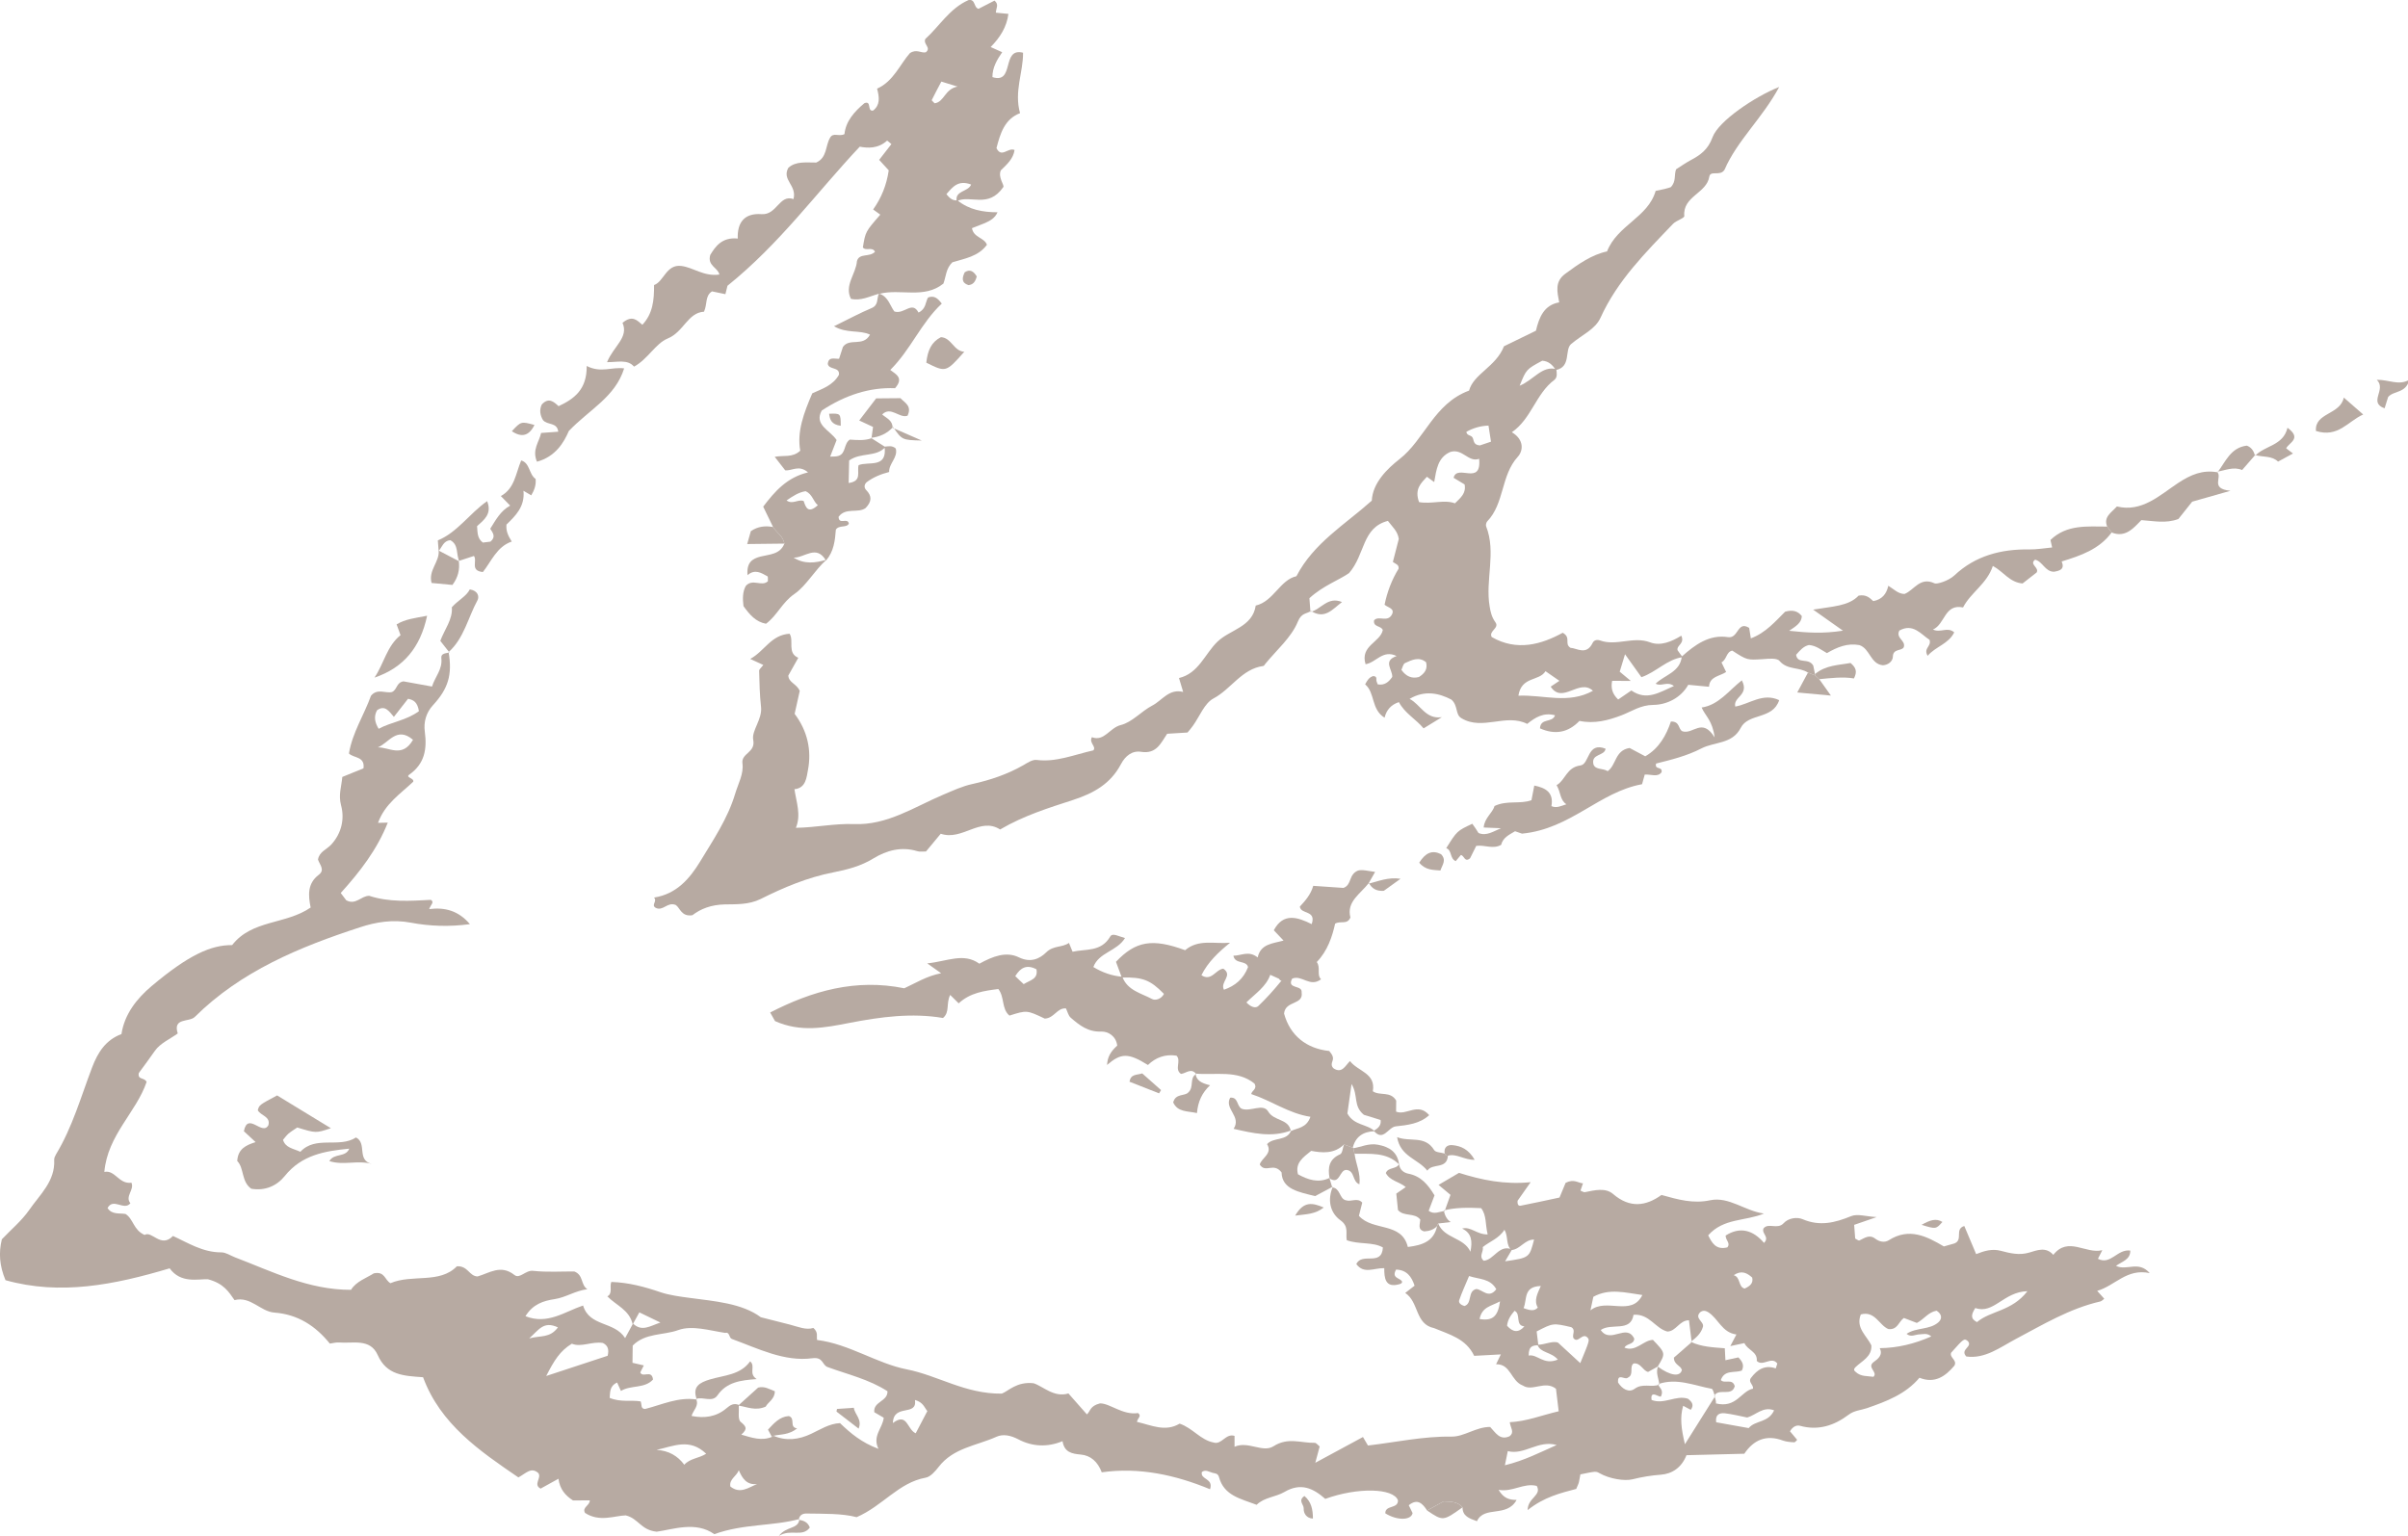
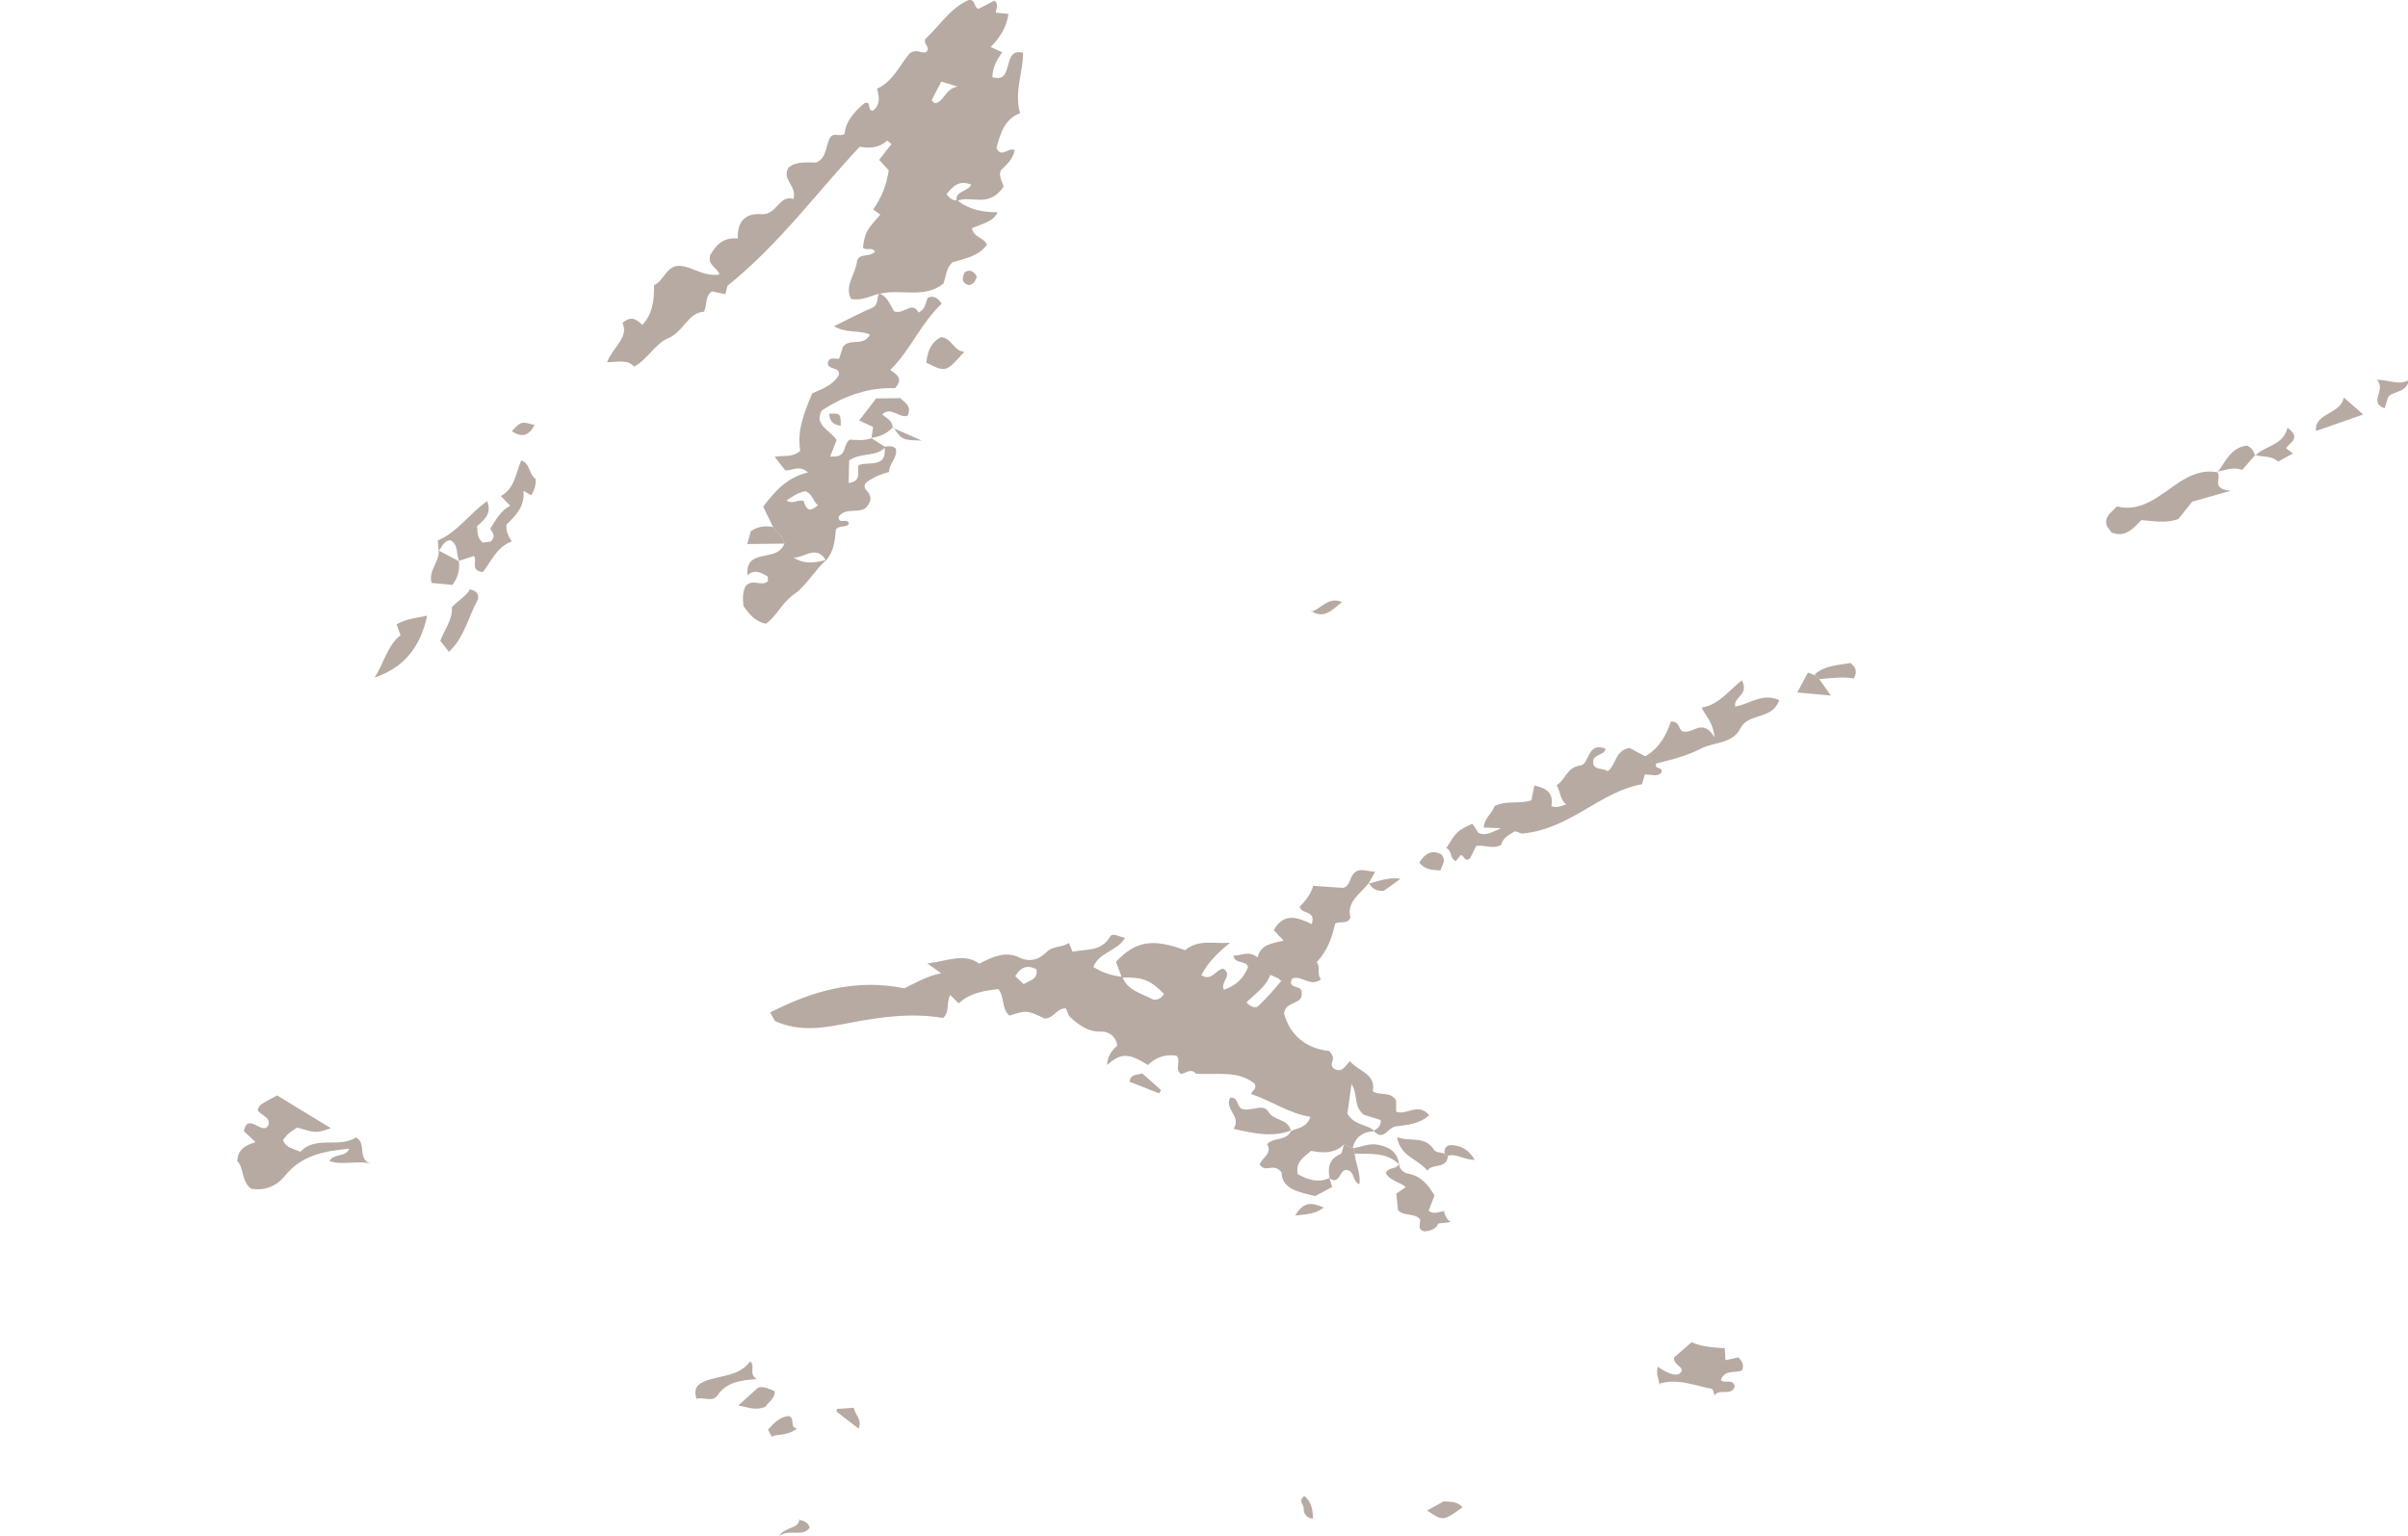
<svg xmlns="http://www.w3.org/2000/svg" fill="#000000" height="57.8" preserveAspectRatio="xMidYMid meet" version="1" viewBox="0.0 -0.0 90.6 57.8" width="90.6" zoomAndPan="magnify">
  <defs>
    <clipPath id="a">
      <path d="M 0 24 L 81 24 L 81 57.801 L 0 57.801 Z M 0 24" />
    </clipPath>
    <clipPath id="b">
      <path d="M 89 14 L 90.648 14 L 90.648 16 L 89 16 Z M 89 14" />
    </clipPath>
    <clipPath id="c">
      <path d="M 53 56 L 56 56 L 56 57.801 L 53 57.801 Z M 53 56" />
    </clipPath>
    <clipPath id="d">
      <path d="M 29 57 L 31 57 L 31 57.801 L 29 57.801 Z M 29 57" />
    </clipPath>
    <clipPath id="e">
      <path d="M 48 56 L 50 56 L 50 57.801 L 48 57.801 Z M 48 56" />
    </clipPath>
  </defs>
  <g>
    <g clip-path="url(#a)" id="change1_2">
-       <path d="M 65.23 47.988 C 65.496 48.062 65.391 48.426 65.641 48.492 C 65.844 48.398 65.973 48.293 65.926 48.078 C 65.727 47.898 65.52 47.793 65.23 47.988 Z M 20.992 49.953 C 20.449 49.695 20.27 50.051 19.91 50.367 C 20.344 50.25 20.688 50.363 20.992 49.953 Z M 56.703 49.891 C 56.914 50.129 57.129 50.172 57.355 49.914 C 56.992 49.883 57.238 49.441 56.984 49.328 C 56.832 49.504 56.723 49.676 56.703 49.891 Z M 56.438 48.973 C 56.094 49.16 55.762 49.176 55.668 49.637 C 56.172 49.723 56.363 49.523 56.438 48.973 Z M 57.324 49.227 C 57.605 49.332 57.738 49.336 57.859 49.207 C 57.707 48.941 57.84 48.688 57.973 48.395 C 57.305 48.414 57.465 48.895 57.324 49.227 Z M 28.484 55.848 C 28.094 55.891 27.93 55.637 27.797 55.328 C 27.715 55.555 27.426 55.664 27.48 55.941 C 27.848 56.234 28.16 55.98 28.484 55.848 Z M 15.539 27.84 C 14.922 27.316 14.629 27.965 14.215 28.125 C 14.645 28.117 15.137 28.535 15.539 27.84 Z M 56.621 55.141 C 57.371 54.957 57.938 54.656 58.57 54.379 C 57.871 54.18 57.359 54.77 56.73 54.609 C 56.711 54.715 56.688 54.82 56.621 55.141 Z M 55.273 48.02 C 55.137 48.352 55 48.637 54.902 48.93 C 54.867 49.031 54.973 49.113 55.098 49.148 C 55.406 49.055 55.203 48.586 55.547 48.508 C 55.781 48.527 56.012 48.891 56.297 48.516 C 56.07 48.105 55.656 48.148 55.273 48.02 Z M 76.281 48.59 C 75.379 48.613 75.012 49.469 74.32 49.223 C 74.168 49.465 74.125 49.621 74.383 49.754 C 74.891 49.32 75.691 49.355 76.281 48.59 Z M 34.891 53.102 C 34.777 52.969 34.742 52.773 34.426 52.684 C 34.516 53.324 33.617 52.805 33.594 53.551 C 34.141 53.137 34.125 53.793 34.453 53.938 C 34.602 53.652 34.742 53.383 34.891 53.102 Z M 26.57 54.707 C 25.941 54.105 25.336 54.426 24.703 54.562 C 25.156 54.59 25.492 54.781 25.746 55.121 C 25.969 54.875 26.285 54.887 26.57 54.707 Z M 66.75 53.074 C 66.336 52.914 66.07 53.25 65.738 53.344 C 65.453 53.289 65.172 53.215 64.891 53.184 C 64.711 53.168 64.527 53.219 64.57 53.523 C 64.973 53.594 65.387 53.672 65.793 53.742 C 66.047 53.438 66.527 53.555 66.75 53.074 Z M 15.762 26.762 C 15.707 26.434 15.574 26.34 15.352 26.297 C 15.188 26.508 15.016 26.727 14.82 26.977 C 14.637 26.766 14.484 26.516 14.188 26.727 C 14.051 26.969 14.109 27.199 14.246 27.426 C 14.723 27.168 15.289 27.113 15.762 26.762 Z M 59.84 49.312 C 60.438 48.824 61.383 49.566 61.793 48.734 C 61.16 48.648 60.551 48.469 59.949 48.801 C 59.914 48.969 59.875 49.141 59.84 49.312 Z M 20.551 51.781 C 21.449 51.484 22.164 51.25 22.863 51.02 C 22.914 50.801 22.887 50.641 22.684 50.539 C 22.273 50.469 21.867 50.715 21.516 50.566 C 21.066 50.84 20.852 51.195 20.551 51.781 Z M 27.801 52.871 L 27.797 52.898 C 27.812 53.105 27.754 53.406 27.863 53.504 C 28.07 53.676 28.145 53.766 27.891 53.988 C 28.289 54.105 28.652 54.234 29.043 54.074 L 29.102 54.031 C 29.586 54.238 30.059 54.176 30.52 53.957 C 30.871 53.793 31.199 53.574 31.605 53.555 C 32.008 53.941 32.414 54.285 33.051 54.523 C 32.812 54.035 33.211 53.742 33.25 53.352 C 33.098 53.266 32.98 53.195 32.895 53.145 C 32.848 52.738 33.406 52.746 33.391 52.355 C 32.699 51.906 31.895 51.723 31.137 51.445 C 30.926 51.367 30.98 51.059 30.566 51.113 C 29.508 51.254 28.52 50.746 27.535 50.387 C 27.422 50.344 27.461 50.113 27.285 50.16 C 26.695 50.07 26.047 49.867 25.527 50.051 C 24.965 50.258 24.281 50.152 23.805 50.637 C 23.801 50.848 23.797 51.059 23.797 51.285 C 23.949 51.32 24.086 51.352 24.223 51.383 C 24.18 51.469 24.133 51.559 24.09 51.648 C 24.184 51.867 24.52 51.523 24.57 51.914 C 24.25 52.266 23.734 52.113 23.363 52.344 C 23.297 52.203 23.262 52.117 23.219 52.027 C 22.926 52.164 22.961 52.395 22.938 52.605 C 23.359 52.781 23.758 52.676 24.105 52.738 C 24.156 52.875 24.098 53.012 24.27 53.023 C 24.906 52.863 25.523 52.559 26.219 52.668 L 26.188 52.645 C 26.316 52.902 26.078 53.07 26.02 53.285 C 26.504 53.383 26.949 53.32 27.328 53 C 27.473 52.875 27.609 52.789 27.801 52.871 Z M 70.41 50.633 C 70.43 51.062 70.055 51.211 69.812 51.449 C 69.742 51.516 69.742 51.574 69.82 51.629 C 70.012 51.812 70.262 51.777 70.488 51.812 C 70.672 51.633 70.215 51.457 70.504 51.25 C 70.648 51.145 70.859 50.992 70.723 50.734 C 71.398 50.727 72.035 50.57 72.664 50.293 C 72.504 50.152 72.359 50.211 72.219 50.215 C 72.062 50.219 71.898 50.336 71.734 50.195 C 72.105 49.945 72.602 50.055 72.934 49.758 C 73.094 49.613 73.047 49.438 72.863 49.324 C 72.555 49.375 72.391 49.645 72.121 49.785 C 71.965 49.727 71.801 49.664 71.633 49.598 C 71.441 49.727 71.398 50.055 71.051 50.016 C 70.707 49.879 70.547 49.316 70.012 49.465 C 69.809 49.977 70.238 50.262 70.41 50.633 Z M 62.43 52.105 L 62.395 52.086 C 62.402 52.223 62.609 52.281 62.5 52.535 C 62.488 52.652 62.07 52.25 62.141 52.684 C 62.617 52.867 63.059 52.488 63.508 52.637 C 63.664 52.754 63.746 52.879 63.613 53.055 C 63.52 53.008 63.434 52.961 63.328 52.902 C 63.199 53.352 63.258 53.773 63.395 54.348 C 63.824 53.664 64.176 53.105 64.527 52.547 L 64.496 52.531 C 64.562 52.652 64.574 52.82 64.555 52.812 C 65.332 53.008 65.504 52.348 65.957 52.258 C 65.977 52.098 65.762 52.012 65.879 51.855 C 66.117 51.539 66.402 51.352 66.812 51.496 C 66.832 51.438 66.852 51.375 66.871 51.312 C 66.648 51.02 66.332 51.445 66.098 51.215 C 66.133 50.863 65.742 50.805 65.633 50.543 C 65.457 50.582 65.281 50.617 65.102 50.656 C 65.168 50.531 65.234 50.41 65.332 50.219 C 64.781 50.148 64.652 49.613 64.262 49.375 C 64.168 49.32 64.07 49.305 63.973 49.379 C 63.734 49.609 64.121 49.734 64.074 49.926 C 64 50.188 63.812 50.344 63.613 50.496 L 63.648 50.508 C 63.617 50.234 63.582 49.961 63.547 49.684 C 63.188 49.684 63.062 50.102 62.734 50.109 C 62.273 49.988 62.059 49.434 61.461 49.477 C 61.355 50.148 60.629 49.77 60.227 50.051 C 60.598 50.594 61.195 49.777 61.488 50.375 C 61.48 50.609 61.195 50.551 61.121 50.715 C 61.551 50.887 61.828 50.434 62.191 50.422 C 62.672 50.926 62.672 50.926 62.371 51.426 L 62.387 51.418 C 62.262 51.488 62.133 51.559 62.008 51.629 C 61.801 51.574 61.738 51.281 61.465 51.309 C 61.289 51.434 61.492 51.734 61.246 51.844 C 61.148 51.949 60.848 51.645 60.879 52.027 C 61.027 52.262 61.281 52.426 61.504 52.262 C 61.809 52.039 62.137 52.227 62.43 52.105 Z M 57.848 50.605 C 58.129 50.609 58.406 50.445 58.621 50.527 C 58.938 50.816 59.199 51.055 59.457 51.297 C 59.797 50.477 59.805 50.438 59.746 50.355 C 59.543 50.102 59.371 50.598 59.195 50.348 C 59.152 50.207 59.293 50.047 59.121 49.945 C 58.434 49.785 58.434 49.785 57.816 50.105 C 57.836 50.27 57.855 50.445 57.879 50.621 C 57.703 50.637 57.512 50.625 57.516 51.012 C 57.848 50.949 58.074 51.387 58.613 51.164 C 58.363 50.867 57.949 50.918 57.848 50.605 Z M 56.891 47.02 C 56.805 47.164 56.719 47.312 56.629 47.465 C 57.543 47.332 57.543 47.332 57.719 46.648 C 57.371 46.641 57.199 47.012 56.871 47.043 C 56.648 46.855 56.758 46.547 56.605 46.277 C 56.398 46.609 56.047 46.719 55.789 46.93 C 55.828 47.109 55.625 47.273 55.824 47.445 C 56.215 47.414 56.402 46.812 56.891 47.02 Z M 30.078 57.164 C 29.066 57.438 27.98 57.336 26.875 57.734 C 26.176 57.234 25.316 57.559 24.707 57.641 C 24.105 57.578 24.027 57.145 23.543 57.027 C 23.137 57.035 22.555 57.293 22.012 56.934 C 21.891 56.719 22.195 56.66 22.191 56.461 C 21.98 56.465 21.766 56.465 21.559 56.465 C 21.273 56.281 21.062 56.043 21.012 55.648 C 20.75 55.793 20.543 55.906 20.34 56.02 C 20.047 55.863 20.391 55.617 20.254 55.434 C 19.984 55.195 19.797 55.441 19.504 55.598 C 18.051 54.605 16.57 53.598 15.918 51.828 C 15.191 51.777 14.547 51.754 14.211 50.992 C 13.926 50.352 13.273 50.566 12.75 50.52 C 12.648 50.512 12.547 50.543 12.41 50.562 C 11.871 49.895 11.207 49.461 10.32 49.395 C 9.797 49.355 9.43 48.77 8.824 48.926 C 8.609 48.621 8.426 48.301 7.824 48.141 C 7.457 48.125 6.805 48.312 6.383 47.73 C 4.289 48.355 2.262 48.754 0.207 48.176 C -0.02 47.633 -0.055 47.148 0.07 46.637 C 0.41 46.277 0.812 45.945 1.098 45.535 C 1.496 44.957 2.082 44.453 2.039 43.645 C 2.035 43.578 2.074 43.5 2.109 43.438 C 2.727 42.414 3.047 41.266 3.469 40.16 C 3.68 39.609 3.973 39.137 4.57 38.914 C 4.684 38.16 5.152 37.574 5.703 37.109 C 7.094 35.938 7.938 35.559 8.734 35.566 C 9.477 34.605 10.758 34.797 11.688 34.152 C 11.598 33.703 11.555 33.25 11.996 32.918 C 12.238 32.734 12.023 32.535 11.965 32.348 C 12.008 32.055 12.289 31.969 12.457 31.789 C 12.859 31.355 12.969 30.805 12.832 30.305 C 12.727 29.906 12.848 29.609 12.879 29.238 C 13.156 29.125 13.422 29.016 13.676 28.914 C 13.738 28.457 13.305 28.535 13.129 28.355 C 13.258 27.57 13.699 26.906 13.957 26.184 C 14.195 25.891 14.512 26.102 14.746 26.043 C 14.949 25.957 14.906 25.684 15.18 25.641 C 15.48 25.695 15.832 25.758 16.254 25.836 C 16.371 25.461 16.656 25.191 16.605 24.766 C 16.582 24.582 16.781 24.586 16.91 24.555 L 16.879 24.539 C 17.023 25.387 16.867 25.914 16.293 26.535 C 16.031 26.82 15.934 27.172 15.984 27.539 C 16.07 28.188 15.98 28.742 15.398 29.152 C 15.242 29.262 15.59 29.277 15.547 29.418 C 15.066 29.875 14.484 30.246 14.223 30.965 C 14.395 30.961 14.488 30.961 14.59 30.957 C 14.191 31.969 13.539 32.812 12.82 33.605 C 12.922 33.738 12.984 33.82 13.027 33.879 C 13.387 34.074 13.586 33.711 13.891 33.711 C 14.637 33.957 15.422 33.906 16.211 33.863 C 16.352 33.957 16.215 34.023 16.148 34.211 C 16.734 34.137 17.246 34.266 17.68 34.777 C 16.91 34.883 16.164 34.855 15.465 34.723 C 14.781 34.594 14.156 34.695 13.547 34.895 C 11.27 35.637 9.066 36.547 7.328 38.27 C 7.117 38.477 6.492 38.285 6.688 38.891 C 6.395 39.102 6.027 39.262 5.832 39.539 C 5.629 39.828 5.418 40.117 5.223 40.379 C 5.168 40.648 5.434 40.535 5.516 40.715 C 5.133 41.852 4.047 42.711 3.926 44.102 C 4.332 44.016 4.473 44.574 4.945 44.508 C 5.066 44.773 4.691 45.02 4.906 45.281 C 4.664 45.578 4.262 45.059 4.047 45.461 C 4.211 45.719 4.492 45.645 4.723 45.684 C 5.023 45.871 5.016 46.289 5.441 46.473 C 5.715 46.301 6.051 46.988 6.508 46.512 C 7.066 46.766 7.629 47.133 8.328 47.129 C 8.496 47.129 8.664 47.246 8.832 47.312 C 10.238 47.848 11.602 48.543 13.207 48.539 C 13.395 48.223 13.805 48.086 14.066 47.918 C 14.484 47.832 14.473 48.172 14.691 48.289 C 15.512 47.938 16.539 48.324 17.191 47.652 C 17.613 47.633 17.652 48.027 17.969 48.035 C 18.402 47.914 18.84 47.57 19.355 47.98 C 19.555 48.141 19.773 47.793 20.055 47.824 C 20.59 47.883 21.137 47.844 21.609 47.848 C 21.961 47.984 21.84 48.344 22.098 48.516 C 21.648 48.57 21.289 48.824 20.875 48.887 C 20.438 48.953 20.051 49.078 19.77 49.531 C 20.602 49.863 21.25 49.359 21.938 49.129 C 22.184 49.938 23.109 49.711 23.52 50.355 C 23.652 50.113 23.734 49.961 23.816 49.809 C 24.156 50.129 24.457 49.898 24.848 49.77 C 24.547 49.621 24.324 49.516 24.055 49.387 C 23.969 49.539 23.887 49.691 23.805 49.84 C 23.688 49.297 23.18 49.121 22.852 48.785 C 23.062 48.672 22.926 48.426 23 48.242 C 23.645 48.262 24.25 48.422 24.863 48.633 C 25.18 48.738 25.574 48.793 25.934 48.84 C 26.891 48.969 27.914 49.043 28.625 49.57 C 29.074 49.684 29.398 49.766 29.719 49.848 C 30.031 49.93 30.332 50.062 30.602 49.973 C 30.797 50.141 30.715 50.293 30.742 50.426 C 31.945 50.574 32.984 51.309 34.113 51.531 C 35.293 51.762 36.316 52.461 37.691 52.445 C 37.938 52.355 38.25 51.98 38.891 52.055 C 39.242 52.168 39.66 52.605 40.199 52.438 C 40.477 52.754 40.684 52.992 40.895 53.227 C 41.031 53.102 41.004 52.91 41.387 52.812 C 41.758 52.805 42.242 53.266 42.82 53.176 C 42.965 53.297 42.809 53.348 42.777 53.508 C 43.32 53.633 43.844 53.898 44.383 53.574 C 44.883 53.746 45.168 54.191 45.664 54.285 C 45.969 54.379 46.113 53.93 46.449 54.035 C 46.449 54.141 46.449 54.238 46.449 54.445 C 46.957 54.215 47.508 54.684 47.914 54.426 C 48.461 54.074 48.953 54.309 49.469 54.297 C 49.523 54.297 49.582 54.379 49.652 54.434 C 49.609 54.594 49.566 54.758 49.488 55.047 C 50.117 54.707 50.668 54.41 51.281 54.078 C 51.332 54.164 51.391 54.262 51.469 54.398 C 52.504 54.277 53.543 54.047 54.617 54.062 C 55.086 54.07 55.539 53.695 56.066 53.699 C 56.266 53.906 56.426 54.215 56.793 54.051 C 57 53.895 56.824 53.727 56.805 53.52 C 57.43 53.492 57.992 53.262 58.645 53.109 C 58.609 52.82 58.574 52.531 58.543 52.262 C 58.125 51.934 57.66 52.379 57.297 52.141 C 56.84 51.969 56.848 51.324 56.289 51.34 C 56.359 51.195 56.406 51.102 56.469 50.969 C 56.137 50.988 55.824 51.004 55.465 51.023 C 55.156 50.371 54.527 50.219 53.957 49.98 C 53.234 49.832 53.395 49 52.871 48.656 C 52.984 48.566 53.098 48.48 53.223 48.383 C 53.109 48.035 52.922 47.789 52.527 47.777 C 52.352 48.09 52.641 48.086 52.738 48.203 C 52.773 48.258 52.742 48.305 52.648 48.328 C 52.109 48.48 52.082 48.082 52.082 47.723 C 51.684 47.715 51.32 47.957 51.031 47.57 C 51.246 47.109 51.988 47.676 52.031 46.945 C 51.656 46.727 51.129 46.84 50.672 46.672 C 50.621 46.418 50.766 46.16 50.434 45.922 C 50.039 45.637 49.938 45.148 50.148 44.656 L 50.125 44.684 C 50.43 44.711 50.391 45.109 50.633 45.168 C 50.848 45.238 51.074 45.055 51.254 45.258 C 51.211 45.422 51.168 45.586 51.129 45.754 C 51.652 46.344 52.738 45.973 52.969 46.926 C 53.535 46.859 53.953 46.703 54.07 46.141 C 54.078 46.105 54.094 46.074 54.113 46.043 C 54.336 46.613 55.078 46.559 55.324 47.105 C 55.402 46.719 55.379 46.406 55.012 46.234 C 55.332 46.141 55.57 46.465 55.973 46.453 C 55.879 46.082 55.938 45.738 55.727 45.465 C 55.227 45.441 54.77 45.438 54.32 45.551 L 54.355 45.574 C 54.43 45.371 54.5 45.164 54.574 44.965 C 54.434 44.848 54.297 44.734 54.125 44.59 C 54.414 44.418 54.656 44.277 54.895 44.137 C 55.746 44.406 56.602 44.586 57.59 44.488 C 57.391 44.77 57.227 45.004 57.098 45.188 C 57.086 45.336 57.133 45.391 57.223 45.371 C 57.684 45.281 58.141 45.18 58.676 45.066 C 58.758 44.863 58.855 44.629 58.906 44.512 C 59.227 44.352 59.371 44.52 59.559 44.531 C 59.527 44.625 59.496 44.715 59.465 44.805 C 59.523 44.828 59.586 44.875 59.637 44.863 C 59.996 44.789 60.406 44.688 60.688 44.93 C 61.324 45.477 61.926 45.391 62.512 44.969 C 63.145 45.145 63.707 45.305 64.344 45.168 C 65.055 45.02 65.652 45.574 66.367 45.668 C 65.676 45.961 64.848 45.832 64.27 46.488 C 64.406 46.758 64.551 47.051 64.992 46.941 C 65.121 46.781 64.926 46.684 64.926 46.496 C 65.473 46.148 65.961 46.293 66.371 46.773 C 66.594 46.543 66.266 46.426 66.352 46.227 C 66.535 46 66.879 46.285 67.109 46.031 C 67.277 45.844 67.605 45.785 67.828 45.883 C 68.469 46.156 69.039 46.016 69.648 45.766 C 69.887 45.668 70.211 45.781 70.609 45.801 C 70.266 45.918 70.02 46.004 69.762 46.094 C 69.773 46.273 69.785 46.438 69.801 46.609 C 69.852 46.633 69.922 46.695 69.961 46.68 C 70.152 46.594 70.328 46.441 70.555 46.613 C 70.707 46.73 70.906 46.773 71.066 46.672 C 71.832 46.184 72.496 46.527 73.137 46.906 C 73.309 46.855 73.449 46.816 73.535 46.793 C 73.875 46.656 73.527 46.254 73.906 46.137 C 74.051 46.477 74.195 46.82 74.352 47.195 C 74.656 47.074 74.949 46.984 75.277 47.07 C 75.621 47.16 75.969 47.25 76.348 47.137 C 76.641 47.051 76.98 46.906 77.254 47.223 C 77.816 46.512 78.473 47.203 79.098 47.047 C 79.027 47.184 78.98 47.277 78.934 47.371 C 79.414 47.621 79.664 46.992 80.152 47.062 C 80.156 47.41 79.828 47.477 79.613 47.637 C 80.027 47.836 80.457 47.426 80.883 47.91 C 80.016 47.723 79.582 48.383 78.906 48.578 C 79.035 48.723 79.102 48.797 79.172 48.875 C 79.121 48.91 79.078 48.965 79.023 48.977 C 77.867 49.242 76.867 49.848 75.832 50.395 C 75.254 50.703 74.68 51.148 73.98 51.047 C 73.73 50.773 74.238 50.688 74.039 50.469 C 73.898 50.359 73.898 50.359 73.41 50.906 C 73.34 51.094 73.656 51.184 73.531 51.395 C 73.191 51.797 72.793 52.078 72.219 51.848 C 71.695 52.469 70.973 52.738 70.242 52.992 C 70.016 53.07 69.773 53.074 69.555 53.238 C 69.02 53.641 68.418 53.848 67.727 53.656 C 67.594 53.617 67.445 53.691 67.348 53.863 C 67.43 53.961 67.52 54.066 67.617 54.184 C 67.586 54.211 67.547 54.277 67.508 54.277 C 67.367 54.27 67.215 54.258 67.082 54.211 C 66.445 53.973 65.973 54.195 65.629 54.707 C 64.875 54.727 64.156 54.746 63.453 54.762 C 63.27 55.23 62.91 55.465 62.488 55.496 C 62.121 55.523 61.773 55.582 61.426 55.668 C 61.117 55.746 60.547 55.648 60.184 55.441 C 60.047 55.363 60.047 55.363 59.461 55.484 C 59.441 55.578 59.43 55.68 59.406 55.777 C 59.391 55.844 59.355 55.906 59.305 56.031 C 58.73 56.184 58.105 56.328 57.477 56.828 C 57.477 56.363 58.02 56.277 57.82 55.918 C 57.324 55.793 56.918 56.16 56.383 56.066 C 56.574 56.383 56.781 56.445 57.062 56.445 C 56.691 57.125 55.844 56.648 55.57 57.246 C 55.262 57.137 55.027 57.047 55.027 56.723 C 54.84 56.504 54.578 56.512 54.316 56.5 C 54.113 56.609 53.902 56.727 53.695 56.844 C 53.523 56.578 53.332 56.379 53.004 56.645 C 53.055 56.75 53.102 56.844 53.148 56.941 C 53.094 57.219 52.562 57.227 52.121 56.949 C 52.117 56.625 52.605 56.793 52.598 56.461 C 52.43 55.996 51.078 55.965 49.863 56.406 C 49.406 56.004 48.941 55.785 48.328 56.145 C 47.996 56.34 47.566 56.344 47.281 56.629 C 46.676 56.398 46.051 56.285 45.863 55.582 C 45.824 55.445 45.723 55.449 45.625 55.426 C 45.492 55.391 45.363 55.289 45.219 55.395 C 45.152 55.688 45.668 55.625 45.527 56.043 C 44.223 55.504 42.863 55.207 41.453 55.406 C 41.301 55.004 41.031 54.77 40.664 54.738 C 40.32 54.707 40.047 54.652 39.977 54.234 C 39.402 54.473 38.828 54.438 38.312 54.164 C 38.023 54.012 37.734 53.957 37.488 54.07 C 36.742 54.406 35.867 54.484 35.316 55.203 C 35.188 55.367 35.008 55.578 34.824 55.609 C 33.809 55.793 33.211 56.672 32.23 57.094 C 31.676 56.949 31.012 56.969 30.352 56.957 C 30.184 56.953 30.082 57.023 30.051 57.191 L 30.078 57.164" fill="#b7aaa2" />
-     </g>
+       </g>
    <g id="change1_3">
-       <path d="M 56.098 16.621 C 56.059 16.387 56.035 16.219 56.004 16.016 C 55.688 16.027 55.418 16.113 55.172 16.25 C 55.184 16.395 55.34 16.371 55.395 16.453 C 55.469 16.555 55.41 16.742 55.68 16.762 C 55.754 16.738 55.887 16.691 56.098 16.621 Z M 53.656 24.922 C 53.391 24.699 53.117 24.836 52.863 24.953 C 52.793 24.984 52.77 25.125 52.727 25.207 C 52.906 25.461 53.125 25.547 53.387 25.477 C 53.598 25.344 53.723 25.184 53.656 24.922 Z M 57.129 26.18 C 58.094 26.141 59 26.508 59.934 25.996 C 59.422 25.516 58.785 26.516 58.344 25.84 C 58.461 25.762 58.574 25.688 58.672 25.621 C 58.488 25.496 58.32 25.375 58.148 25.258 C 57.918 25.645 57.246 25.438 57.129 26.18 Z M 53.391 18.895 C 53.875 18.98 54.336 18.789 54.742 18.941 C 54.969 18.719 55.168 18.559 55.105 18.23 C 54.961 18.145 54.801 18.047 54.691 17.98 C 54.824 17.441 55.75 18.305 55.652 17.266 C 55.246 17.414 55.031 16.863 54.566 17.008 C 54.094 17.215 54.043 17.676 53.961 18.141 C 53.859 18.066 53.773 18.008 53.688 17.941 C 53.469 18.18 53.211 18.398 53.391 18.895 Z M 68.023 25.312 C 67.703 25.094 67.25 25.223 66.953 24.871 C 66.852 24.754 66.539 24.789 66.328 24.805 C 65.742 24.84 65.742 24.852 65.176 24.484 C 64.945 24.531 64.973 24.82 64.77 24.926 C 64.828 25.047 64.887 25.164 64.945 25.289 C 64.695 25.453 64.324 25.453 64.301 25.844 C 64.016 25.816 63.801 25.797 63.52 25.77 C 63.246 26.262 62.711 26.523 62.203 26.527 C 61.727 26.531 61.402 26.766 61.02 26.914 C 60.5 27.113 59.988 27.246 59.426 27.129 C 59 27.574 58.504 27.66 57.941 27.41 C 57.965 27.004 58.402 27.219 58.508 26.918 C 58.078 26.801 57.762 26.996 57.461 27.242 C 56.664 26.836 55.785 27.504 54.992 27.031 C 54.746 26.898 54.871 26.562 54.609 26.328 C 54.145 26.086 53.605 25.961 53.035 26.301 C 53.441 26.504 53.637 27.082 54.25 26.988 C 54.039 27.117 53.824 27.25 53.562 27.41 C 53.27 27.059 52.852 26.84 52.633 26.422 C 52.344 26.516 52.164 26.715 52.094 27.008 C 51.582 26.695 51.742 26.07 51.363 25.754 C 51.441 25.605 51.516 25.48 51.672 25.441 C 51.77 25.449 51.793 25.496 51.785 25.582 C 51.781 25.637 51.82 25.699 51.836 25.754 C 52.098 25.801 52.254 25.66 52.383 25.473 C 52.395 25.191 52.016 24.875 52.547 24.688 C 52.023 24.434 51.777 24.934 51.379 24.996 C 51.164 24.297 51.934 24.172 52.027 23.711 C 51.969 23.539 51.656 23.609 51.699 23.344 C 51.875 23.148 52.207 23.445 52.375 23.117 C 52.48 22.895 52.23 22.871 52.094 22.758 C 52.191 22.277 52.367 21.816 52.621 21.402 C 52.641 21.246 52.516 21.227 52.406 21.148 C 52.48 20.863 52.555 20.559 52.629 20.281 C 52.586 19.984 52.387 19.828 52.219 19.602 C 51.238 19.855 51.371 20.863 50.758 21.566 C 50.395 21.824 49.773 22.043 49.266 22.512 C 49.277 22.672 49.293 22.848 49.305 23.027 L 49.324 22.992 C 49.156 23.109 48.969 23.055 48.832 23.391 C 48.59 23.988 48.031 24.461 47.605 24.984 C 47.582 25.016 47.559 25.059 47.531 25.062 C 46.719 25.172 46.324 25.93 45.656 26.285 C 45.316 26.465 45.137 26.961 44.883 27.312 C 44.824 27.398 44.754 27.477 44.68 27.566 C 44.426 27.582 44.18 27.598 43.914 27.613 C 43.68 27.957 43.516 28.383 42.938 28.293 C 42.602 28.238 42.34 28.441 42.172 28.762 C 41.785 29.492 41.16 29.848 40.371 30.105 C 39.461 30.402 38.527 30.688 37.629 31.215 C 36.875 30.73 36.203 31.652 35.395 31.375 C 35.207 31.602 35.023 31.82 34.84 32.043 C 34.719 32.039 34.605 32.062 34.512 32.031 C 33.914 31.848 33.355 32.004 32.867 32.301 C 32.387 32.598 31.871 32.727 31.34 32.832 C 30.379 33.02 29.484 33.398 28.617 33.832 C 28.172 34.051 27.695 34.027 27.27 34.035 C 26.754 34.047 26.367 34.199 26.051 34.441 C 25.641 34.508 25.586 34.168 25.43 34.059 C 25.113 33.918 24.945 34.312 24.664 34.16 C 24.492 34.051 24.738 33.926 24.609 33.777 C 25.465 33.645 25.957 33.047 26.332 32.438 C 26.828 31.617 27.379 30.812 27.66 29.871 C 27.773 29.492 27.988 29.121 27.934 28.727 C 27.883 28.336 28.434 28.332 28.34 27.844 C 28.27 27.492 28.691 27.07 28.633 26.594 C 28.582 26.148 28.574 25.695 28.562 25.246 C 28.559 25.188 28.641 25.129 28.719 25.023 C 28.594 24.965 28.469 24.91 28.227 24.797 C 28.777 24.496 29 23.898 29.707 23.848 C 29.883 24.109 29.605 24.57 30.035 24.754 C 29.902 24.992 29.777 25.211 29.66 25.422 C 29.676 25.695 29.969 25.723 30.09 26 C 30.035 26.238 29.969 26.551 29.898 26.863 C 30.379 27.5 30.543 28.23 30.398 28.984 C 30.348 29.227 30.332 29.66 29.891 29.699 C 29.961 30.184 30.148 30.664 29.945 31.152 C 30.676 31.145 31.398 30.984 32.133 31.012 C 33.383 31.062 34.406 30.363 35.488 29.906 C 35.848 29.754 36.207 29.586 36.586 29.504 C 37.262 29.355 37.906 29.137 38.508 28.793 C 38.66 28.703 38.848 28.578 39.004 28.598 C 39.738 28.691 40.406 28.402 41.137 28.238 C 41.262 28.094 40.961 27.957 41.082 27.742 C 41.547 27.918 41.746 27.391 42.168 27.285 C 42.598 27.18 42.941 26.766 43.355 26.551 C 43.734 26.352 43.984 25.906 44.516 26.039 C 44.445 25.805 44.406 25.672 44.359 25.516 C 45.102 25.34 45.332 24.602 45.809 24.145 C 46.281 23.691 47.125 23.598 47.246 22.789 C 47.918 22.633 48.16 21.82 48.777 21.684 C 49.426 20.434 50.594 19.75 51.613 18.84 C 51.645 18.176 52.188 17.645 52.652 17.281 C 53.605 16.539 53.945 15.191 55.273 14.699 C 55.445 14.066 56.285 13.805 56.586 13.031 C 56.934 12.859 57.355 12.656 57.789 12.445 C 57.906 11.949 58.09 11.477 58.664 11.379 C 58.59 10.98 58.488 10.598 58.895 10.301 C 59.391 9.934 59.895 9.582 60.465 9.461 C 60.848 8.473 62.008 8.184 62.293 7.184 C 62.426 7.156 62.527 7.137 62.625 7.113 C 62.723 7.09 62.82 7.059 62.863 7.043 C 63.074 6.824 62.98 6.586 63.062 6.371 C 63.234 6.262 63.41 6.137 63.598 6.035 C 63.973 5.836 64.262 5.637 64.434 5.164 C 64.656 4.555 66.031 3.633 66.941 3.273 C 66.316 4.441 65.359 5.289 64.887 6.383 C 64.73 6.652 64.352 6.395 64.312 6.648 C 64.211 7.281 63.305 7.383 63.371 8.129 C 63.379 8.211 63.07 8.297 62.949 8.422 C 61.914 9.504 60.852 10.559 60.219 11.957 C 60.016 12.402 59.531 12.59 59.105 12.953 C 58.863 13.176 59.121 13.812 58.535 13.926 C 58.418 13.734 58.266 13.59 58.027 13.574 C 57.426 13.898 57.426 13.898 57.176 14.516 C 57.711 14.293 58.016 13.754 58.555 13.891 C 58.574 14.035 58.605 14.203 58.48 14.297 C 57.781 14.824 57.621 15.758 56.883 16.266 C 57.348 16.543 57.316 16.961 57.105 17.191 C 56.465 17.895 56.609 18.945 55.953 19.625 C 55.918 19.664 55.898 19.758 55.914 19.805 C 56.305 20.793 55.875 21.82 56.047 22.82 C 56.082 23.039 56.129 23.23 56.262 23.414 C 56.43 23.641 56 23.742 56.125 23.973 C 57.074 24.52 58 24.25 58.797 23.812 C 59.129 24 58.84 24.223 59.09 24.379 C 59.332 24.391 59.688 24.676 59.922 24.195 C 59.973 24.086 60.094 24.062 60.203 24.102 C 60.82 24.324 61.453 23.934 62.082 24.172 C 62.484 24.324 62.902 24.141 63.258 23.922 C 63.398 24.227 63.074 24.277 63.117 24.469 C 63.18 24.559 63.242 24.645 63.309 24.73 C 62.723 24.809 62.316 25.293 61.758 25.484 C 61.539 25.176 61.348 24.91 61.141 24.621 C 61.07 24.859 61.008 25.059 60.941 25.277 C 61.09 25.402 61.223 25.516 61.359 25.625 C 61.125 25.625 60.895 25.621 60.656 25.621 C 60.605 25.883 60.652 26.105 60.883 26.324 C 61.043 26.215 61.211 26.098 61.379 25.984 C 61.957 26.387 62.438 26.051 62.98 25.816 C 62.73 25.621 62.504 25.852 62.293 25.727 C 62.633 25.395 63.215 25.297 63.277 24.707 C 63.773 24.262 64.316 23.867 65.016 23.977 C 65.414 24.039 65.363 23.344 65.812 23.629 C 65.828 23.727 65.848 23.859 65.875 24.023 C 66.434 23.816 66.801 23.379 67.164 23.02 C 67.449 22.938 67.645 22.996 67.793 23.184 C 67.781 23.43 67.594 23.555 67.316 23.738 C 68.012 23.812 68.574 23.852 69.34 23.734 C 68.906 23.43 68.625 23.23 68.219 22.941 C 68.93 22.82 69.551 22.816 69.93 22.414 C 70.223 22.363 70.352 22.504 70.48 22.621 C 70.812 22.562 70.98 22.348 71.047 22.043 C 71.266 22.18 71.418 22.348 71.656 22.352 C 72.02 22.211 72.238 21.691 72.789 21.953 C 72.867 21.992 73.305 21.867 73.535 21.652 C 74.32 20.914 75.289 20.66 76.352 20.676 C 76.625 20.68 76.902 20.633 77.211 20.602 C 77.184 20.492 77.164 20.398 77.148 20.32 C 77.766 19.727 78.535 19.816 79.281 19.816 C 79.34 19.891 79.395 19.965 79.449 20.039 C 78.98 20.676 78.281 20.91 77.57 21.129 C 77.695 21.426 77.496 21.48 77.277 21.516 C 76.941 21.512 76.855 21.129 76.57 21.062 C 76.336 21.238 76.734 21.355 76.629 21.543 C 76.434 21.695 76.242 21.844 76.098 21.957 C 75.605 21.914 75.391 21.52 74.98 21.297 C 74.758 21.973 74.152 22.293 73.859 22.859 C 73.156 22.715 73.188 23.488 72.727 23.691 C 73.016 23.828 73.27 23.574 73.527 23.797 C 73.312 24.238 72.824 24.328 72.527 24.68 C 72.355 24.387 72.68 24.332 72.598 24.078 C 72.285 23.879 71.984 23.438 71.461 23.73 C 71.32 24.023 71.711 24.098 71.629 24.355 C 71.551 24.508 71.227 24.398 71.219 24.707 C 71.215 24.879 71.055 25.023 70.844 25.035 C 70.375 24.992 70.363 24.414 69.961 24.277 C 69.516 24.191 69.125 24.352 68.738 24.578 C 68.531 24.465 68.336 24.293 68.059 24.273 C 67.852 24.32 67.719 24.48 67.578 24.641 C 67.633 25.012 68.039 24.734 68.223 25.047 C 68.23 25.09 68.262 25.227 68.289 25.367 L 68.293 25.414 C 68.203 25.379 68.113 25.348 68.023 25.312" fill="#b7aaa2" />
-     </g>
+       </g>
    <g id="change1_4">
      <path d="M 38.516 37.035 C 38.77 36.879 39.066 36.844 38.996 36.477 C 38.633 36.285 38.398 36.41 38.199 36.734 C 38.305 36.836 38.379 36.91 38.516 37.035 Z M 46.895 37.723 C 47.086 37.922 47.254 37.945 47.348 37.855 C 47.645 37.57 47.922 37.262 48.184 36.941 C 48.266 36.84 48.211 36.98 48.121 36.832 C 48.051 36.801 47.957 36.758 47.793 36.684 C 47.637 37.129 47.25 37.375 46.895 37.723 Z M 45.008 40.418 C 44.816 40.172 44.621 40.395 44.434 40.414 C 44.172 40.234 44.457 39.926 44.266 39.727 C 43.84 39.66 43.48 39.797 43.191 40.078 C 42.449 39.617 42.18 39.621 41.652 40.078 C 41.672 39.781 41.773 39.586 42.035 39.348 C 41.992 38.992 41.699 38.812 41.434 38.82 C 40.938 38.84 40.613 38.582 40.289 38.301 C 40.195 38.223 40.168 38.074 40.105 37.949 C 39.77 37.922 39.668 38.316 39.309 38.332 C 38.633 38.012 38.633 38.012 37.98 38.219 C 37.676 37.965 37.805 37.531 37.562 37.219 C 37.039 37.285 36.504 37.355 36.07 37.758 C 35.969 37.66 35.867 37.559 35.75 37.441 C 35.586 37.777 35.746 38.086 35.48 38.309 C 34.312 38.109 33.141 38.266 31.969 38.492 C 31.047 38.672 30.129 38.859 29.16 38.426 C 29.129 38.371 29.059 38.25 28.977 38.102 C 30.562 37.289 32.191 36.82 34.023 37.191 C 34.441 37 34.871 36.727 35.41 36.625 C 35.246 36.512 35.133 36.43 34.887 36.254 C 35.648 36.176 36.258 35.84 36.848 36.266 C 37.355 35.988 37.855 35.793 38.336 36.027 C 38.777 36.242 39.117 36.082 39.367 35.836 C 39.633 35.574 39.965 35.664 40.219 35.484 C 40.266 35.594 40.301 35.684 40.355 35.816 C 40.852 35.703 41.43 35.832 41.773 35.242 C 41.859 35.094 42.098 35.242 42.328 35.301 C 42.02 35.805 41.344 35.836 41.137 36.391 C 41.477 36.598 41.836 36.723 42.227 36.758 C 42.418 37.273 42.934 37.375 43.344 37.594 C 43.469 37.664 43.699 37.594 43.793 37.402 C 43.277 36.875 43 36.77 42.207 36.785 C 42.133 36.59 42.062 36.391 41.988 36.195 C 42.73 35.41 43.359 35.305 44.59 35.758 C 45.094 35.328 45.699 35.531 46.281 35.477 C 45.84 35.836 45.449 36.203 45.203 36.699 C 45.578 36.949 45.742 36.48 46.027 36.453 C 46.406 36.711 45.891 36.953 46.051 37.246 C 46.473 37.098 46.781 36.844 46.957 36.395 C 46.891 36.121 46.469 36.301 46.406 35.965 C 46.699 35.969 46.98 35.758 47.32 36.031 C 47.43 35.512 47.895 35.508 48.293 35.395 C 48.168 35.258 48.07 35.156 47.926 35.008 C 48.285 34.336 48.82 34.512 49.352 34.777 C 49.535 34.238 48.941 34.422 48.906 34.117 C 49.109 33.898 49.32 33.66 49.41 33.336 C 49.809 33.363 50.199 33.391 50.547 33.414 C 50.871 33.297 50.73 32.91 51.094 32.762 C 51.242 32.715 51.484 32.777 51.738 32.812 C 51.652 32.965 51.57 33.109 51.484 33.258 L 51.504 33.227 C 51.188 33.637 50.652 33.93 50.809 34.527 C 50.684 34.812 50.461 34.637 50.234 34.758 C 50.125 35.246 49.949 35.785 49.543 36.203 C 49.699 36.418 49.531 36.68 49.703 36.852 C 49.285 37.172 48.977 36.672 48.617 36.828 C 48.398 37.238 49.008 37.051 48.973 37.344 C 49.051 37.832 48.363 37.641 48.312 38.141 C 48.539 38.977 49.16 39.461 50.012 39.551 C 50.148 39.711 50.176 39.805 50.137 39.918 C 50.098 40.023 50.078 40.125 50.184 40.211 C 50.5 40.406 50.617 40.098 50.793 39.93 C 51.086 40.32 51.773 40.379 51.652 41.066 C 51.91 41.25 52.316 41.047 52.531 41.418 C 52.527 41.527 52.527 41.668 52.527 41.832 C 52.91 41.996 53.348 41.469 53.773 41.965 C 53.414 42.297 52.938 42.34 52.516 42.387 C 52.227 42.418 52.047 42.98 51.688 42.555 C 51.84 42.461 51.977 42.359 51.945 42.148 C 51.672 42.062 51.406 41.977 51.316 41.953 C 50.902 41.613 51.117 41.242 50.852 40.793 C 50.777 41.309 50.73 41.641 50.695 41.902 C 50.945 42.363 51.438 42.293 51.723 42.57 C 51.285 42.582 50.992 42.777 50.891 43.215 L 50.91 43.191 C 50.797 43.152 50.68 43.109 50.566 43.07 C 50.199 43.43 49.742 43.387 49.332 43.309 C 49.016 43.562 48.723 43.77 48.836 44.191 C 49.215 44.398 49.598 44.531 50.023 44.328 L 50.023 44.344 C 50.059 44.457 50.094 44.57 50.125 44.684 L 50.148 44.656 C 49.926 44.773 49.703 44.895 49.48 45.012 C 48.875 44.859 48.234 44.758 48.219 44.121 C 47.914 43.723 47.617 44.168 47.398 43.824 C 47.457 43.582 47.895 43.414 47.672 43.055 C 47.926 42.781 48.418 42.957 48.582 42.539 L 48.566 42.566 C 48.812 42.441 49.152 42.461 49.305 42.027 C 48.496 41.906 47.84 41.422 47.078 41.172 C 47.09 41.043 47.316 40.988 47.199 40.777 C 46.555 40.254 45.742 40.469 44.98 40.402 L 45.008 40.418" fill="#b7aaa2" />
    </g>
    <g id="change1_5">
      <path d="M 36.027 3.258 C 35.73 3.164 35.598 3.125 35.418 3.07 C 35.293 3.305 35.172 3.535 35.055 3.77 C 35.051 3.777 35.098 3.816 35.164 3.887 C 35.531 3.84 35.539 3.352 36.027 3.258 Z M 33.066 11.055 C 32.723 11.148 32.395 11.332 32.016 11.246 C 31.758 10.738 32.207 10.305 32.242 9.828 C 32.328 9.508 32.719 9.695 32.922 9.473 C 32.816 9.27 32.582 9.461 32.465 9.312 C 32.562 8.719 32.562 8.719 33.121 8.078 C 33.035 8.016 32.949 7.953 32.852 7.883 C 33.164 7.445 33.359 6.957 33.438 6.41 C 33.336 6.301 33.219 6.168 33.078 6.016 C 33.238 5.809 33.391 5.617 33.539 5.422 C 33.465 5.363 33.383 5.285 33.375 5.293 C 33.039 5.598 32.648 5.578 32.348 5.52 C 30.711 7.258 29.348 9.164 27.371 10.754 C 27.379 10.723 27.336 10.895 27.293 11.07 C 27.117 11.035 26.949 10.996 26.789 10.965 C 26.52 11.137 26.621 11.434 26.488 11.73 C 25.871 11.766 25.727 12.496 25.113 12.742 C 24.668 12.926 24.363 13.527 23.855 13.797 C 23.613 13.512 23.23 13.633 22.84 13.629 C 23.086 13.027 23.664 12.699 23.422 12.148 C 23.797 11.84 23.973 12.059 24.168 12.223 C 24.559 11.809 24.613 11.305 24.609 10.727 C 24.977 10.598 25.066 9.941 25.629 10.008 C 26.082 10.059 26.473 10.414 27.066 10.332 C 27.012 10.066 26.605 10.004 26.723 9.594 C 26.906 9.293 27.156 8.914 27.758 8.977 C 27.734 8.375 28.008 8.012 28.648 8.059 C 29.234 8.102 29.32 7.301 29.855 7.492 C 29.992 6.969 29.406 6.777 29.66 6.316 C 29.945 6.055 30.348 6.121 30.711 6.117 C 31.125 5.93 31.051 5.492 31.227 5.191 C 31.344 4.965 31.562 5.156 31.773 5.047 C 31.82 4.566 32.141 4.203 32.523 3.883 C 32.809 3.773 32.609 4.207 32.852 4.16 C 33.117 3.949 33.09 3.672 33 3.336 C 33.617 3.062 33.863 2.418 34.234 2 C 34.484 1.832 34.656 2.008 34.832 1.969 C 35.055 1.793 34.719 1.664 34.816 1.465 C 35.34 0.996 35.727 0.316 36.438 0.004 C 36.711 -0.047 36.625 0.281 36.816 0.332 C 37.016 0.23 37.223 0.121 37.418 0.023 C 37.598 0.172 37.473 0.309 37.469 0.477 C 37.602 0.488 37.734 0.5 37.941 0.523 C 37.879 1.012 37.629 1.41 37.273 1.77 C 37.43 1.84 37.523 1.883 37.707 1.965 C 37.512 2.246 37.336 2.547 37.34 2.902 C 38.191 3.176 37.664 1.773 38.492 1.984 C 38.5 2.719 38.148 3.441 38.379 4.258 C 37.797 4.48 37.633 5.027 37.492 5.574 C 37.68 5.965 37.93 5.535 38.172 5.645 C 38.125 5.977 37.887 6.184 37.656 6.41 C 37.539 6.672 37.797 6.969 37.75 7.039 C 37.18 7.863 36.508 7.316 35.996 7.57 C 35.918 7.168 36.426 7.227 36.539 6.945 C 36.047 6.758 35.84 7.043 35.609 7.305 C 35.75 7.488 35.867 7.555 36.023 7.539 C 36.461 7.895 36.98 7.988 37.531 7.988 C 37.441 8.203 37.258 8.305 37.066 8.391 C 36.902 8.461 36.734 8.52 36.57 8.586 C 36.629 8.945 37.035 8.938 37.133 9.211 C 36.809 9.656 36.289 9.73 35.832 9.871 C 35.59 10.102 35.594 10.406 35.496 10.672 C 34.766 11.258 33.883 10.855 33.094 11.055 L 33.066 11.055" fill="#b7aaa2" />
    </g>
    <g id="change1_6">
      <path d="M 30.312 18.484 C 30.043 18.527 29.824 18.676 29.594 18.832 C 29.82 19 30.031 18.773 30.238 18.855 C 30.32 19.105 30.406 19.34 30.77 19.012 C 30.594 18.863 30.57 18.602 30.312 18.484 Z M 33.066 11.055 L 33.094 11.055 C 33.43 11.172 33.5 11.535 33.652 11.723 C 34.027 11.84 34.316 11.305 34.559 11.762 C 34.848 11.625 34.816 11.363 34.918 11.195 C 35.145 11.113 35.277 11.215 35.434 11.426 C 34.66 12.145 34.262 13.164 33.496 13.922 C 33.719 14.09 34.012 14.223 33.676 14.609 C 32.723 14.57 31.801 14.867 30.918 15.449 C 30.617 15.992 31.23 16.188 31.477 16.559 C 31.398 16.762 31.324 16.957 31.234 17.184 C 31.348 17.176 31.457 17.188 31.547 17.156 C 31.836 17.066 31.738 16.703 31.973 16.543 C 32.234 16.559 32.52 16.59 32.789 16.492 L 32.766 16.477 C 32.949 16.594 33.133 16.707 33.312 16.824 C 32.961 17.215 32.395 17.012 31.949 17.328 C 31.945 17.586 31.938 17.875 31.93 18.176 C 32.445 18.109 32.234 17.754 32.305 17.504 C 32.676 17.352 33.391 17.641 33.281 16.809 C 33.422 16.797 33.566 16.754 33.703 16.879 C 33.793 17.219 33.441 17.438 33.453 17.762 C 33.137 17.844 32.852 17.961 32.605 18.148 C 32.5 18.246 32.516 18.367 32.59 18.441 C 32.809 18.664 32.805 18.871 32.57 19.117 C 32.289 19.328 31.816 19.082 31.551 19.449 C 31.562 19.77 31.887 19.461 31.938 19.703 C 31.859 19.875 31.57 19.746 31.449 19.93 C 31.418 20.348 31.371 20.758 31.078 21.094 C 30.711 20.473 30.27 21 29.859 20.984 C 30.266 21.242 30.68 21.188 31.098 21.062 C 30.652 21.457 30.34 22.039 29.895 22.348 C 29.426 22.668 29.238 23.168 28.82 23.473 C 28.434 23.402 28.203 23.129 27.973 22.809 C 27.941 22.547 27.934 22.27 28.062 22.047 C 28.32 21.762 28.656 22.09 28.891 21.875 C 28.887 21.805 28.902 21.703 28.875 21.688 C 28.641 21.559 28.406 21.402 28.125 21.645 C 28.086 21.16 28.305 21.027 28.613 20.945 C 28.953 20.859 29.352 20.867 29.512 20.457 C 29.469 20.18 29.219 20.047 29.086 19.832 C 28.961 19.578 28.836 19.32 28.715 19.066 C 29.152 18.492 29.609 17.965 30.402 17.777 C 30.055 17.477 29.801 17.727 29.543 17.699 C 29.438 17.562 29.328 17.418 29.148 17.191 C 29.484 17.125 29.816 17.234 30.109 16.961 C 29.98 16.242 30.242 15.543 30.562 14.801 C 30.91 14.641 31.34 14.512 31.566 14.102 C 31.598 13.793 31.191 13.93 31.145 13.695 C 31.176 13.41 31.387 13.512 31.57 13.5 C 31.617 13.352 31.668 13.191 31.715 13.055 C 31.969 12.699 32.469 13.07 32.734 12.594 C 32.348 12.406 31.863 12.562 31.379 12.277 C 31.922 12.012 32.348 11.781 32.793 11.594 C 33.066 11.48 32.98 11.234 33.066 11.055" fill="#b7aaa2" />
    </g>
    <g id="change1_7">
      <path d="M 64.512 27.75 C 64.434 27.113 64.16 26.945 64.023 26.625 C 64.656 26.535 65.039 25.996 65.535 25.602 C 65.832 26.164 65.199 26.219 65.289 26.59 C 65.836 26.492 66.324 26.059 66.941 26.348 C 66.695 27.094 65.785 26.82 65.492 27.395 C 65.176 28.008 64.508 27.91 64.016 28.164 C 63.465 28.449 62.883 28.59 62.309 28.734 C 62.246 28.988 62.559 28.824 62.516 29.059 C 62.375 29.262 62.117 29.133 61.883 29.148 C 61.844 29.285 61.805 29.418 61.781 29.512 C 60.176 29.801 59.098 31.195 57.27 31.371 C 57.34 31.398 57.168 31.34 57.004 31.281 C 56.781 31.414 56.547 31.52 56.48 31.793 C 56.172 31.969 55.855 31.785 55.543 31.832 C 55.465 31.992 55.387 32.152 55.312 32.297 C 55.105 32.473 55.09 32.188 54.965 32.176 C 54.902 32.25 54.836 32.328 54.77 32.406 C 54.539 32.305 54.637 31.996 54.414 31.918 C 54.82 31.27 54.82 31.27 55.395 31 C 55.434 31.055 55.473 31.113 55.516 31.172 C 55.551 31.23 55.59 31.289 55.629 31.348 C 55.93 31.473 56.188 31.285 56.473 31.168 C 56.262 31.16 56.047 31.152 55.824 31.141 C 55.848 30.781 56.16 30.594 56.23 30.332 C 56.703 30.105 57.188 30.273 57.621 30.113 C 57.66 29.914 57.691 29.746 57.727 29.562 C 58.156 29.648 58.465 29.824 58.371 30.336 C 58.562 30.422 58.73 30.332 58.934 30.266 C 58.688 30.102 58.727 29.816 58.566 29.547 C 58.902 29.355 58.938 28.875 59.465 28.805 C 59.812 28.758 59.711 27.898 60.41 28.176 C 60.371 28.461 59.855 28.352 59.953 28.766 C 60.031 28.98 60.309 28.902 60.488 29.02 C 60.816 28.793 60.754 28.238 61.312 28.148 C 61.469 28.23 61.691 28.348 61.902 28.461 C 62.43 28.16 62.699 27.652 62.867 27.152 C 63.219 27.145 63.133 27.441 63.301 27.52 C 63.703 27.652 64.039 26.984 64.512 27.75" fill="#b7aaa2" />
    </g>
    <g id="change1_8">
      <path d="M 9.453 44.734 C 9.074 44.465 9.191 43.957 8.926 43.691 C 8.953 43.234 9.254 43.094 9.617 42.98 C 9.434 42.809 9.305 42.688 9.176 42.57 C 9.324 41.82 9.867 42.762 10.098 42.344 C 10.188 42.012 9.809 41.988 9.699 41.781 C 9.754 41.582 9.754 41.582 10.426 41.223 C 11.145 41.66 11.816 42.07 12.449 42.457 C 11.887 42.645 11.887 42.645 11.184 42.43 C 11.09 42.496 10.969 42.566 10.859 42.656 C 10.777 42.727 10.715 42.816 10.648 42.895 C 10.742 43.195 11.016 43.215 11.301 43.344 C 11.879 42.723 12.758 43.219 13.395 42.805 C 13.824 43.031 13.406 43.656 13.992 43.801 C 13.449 43.648 12.934 43.867 12.391 43.695 C 12.57 43.383 13 43.57 13.141 43.227 C 12.211 43.316 11.352 43.465 10.719 44.25 C 10.418 44.625 9.977 44.824 9.453 44.734" fill="#b7aaa2" />
    </g>
    <g id="change1_9">
      <path d="M 16.504 20.738 C 16.496 20.629 16.488 20.52 16.473 20.336 C 17.207 20.035 17.66 19.328 18.328 18.859 C 18.523 19.344 18.203 19.57 17.949 19.801 C 17.969 20.035 17.953 20.262 18.168 20.418 C 18.266 20.406 18.367 20.395 18.453 20.383 C 18.668 20.203 18.543 20.051 18.445 19.898 C 18.648 19.578 18.824 19.23 19.195 19.027 C 19.09 18.918 18.992 18.82 18.844 18.668 C 19.363 18.383 19.398 17.836 19.609 17.328 C 19.941 17.418 19.898 17.852 20.152 18.023 C 20.176 18.254 20.102 18.449 19.988 18.641 C 19.926 18.602 19.863 18.566 19.695 18.469 C 19.758 19.074 19.379 19.422 19.055 19.742 C 19.035 19.988 19.113 20.152 19.254 20.379 C 18.688 20.574 18.484 21.133 18.168 21.527 C 17.672 21.477 17.969 21.113 17.832 20.922 C 17.645 20.984 17.453 21.047 17.262 21.109 L 17.285 21.129 C 17.152 20.871 17.27 20.5 16.941 20.328 C 16.684 20.352 16.633 20.586 16.504 20.738" fill="#b7aaa2" />
    </g>
    <g id="change1_10">
      <path d="M 79.449 20.039 C 79.395 19.965 79.34 19.891 79.281 19.816 C 79.137 19.457 79.422 19.305 79.648 19.059 C 80.582 19.289 81.258 18.637 81.945 18.18 C 82.438 17.855 82.871 17.676 83.434 17.773 L 83.41 17.754 C 83.645 17.945 83.121 18.391 83.922 18.469 C 83.281 18.648 82.891 18.762 82.48 18.879 C 82.305 19.102 82.125 19.324 81.961 19.531 C 81.484 19.711 81.023 19.602 80.566 19.574 C 80.258 19.891 79.965 20.242 79.449 20.039" fill="#b7aaa2" />
    </g>
    <g id="change1_11">
-       <path d="M 22.074 13.773 C 22.617 14.047 23.004 13.801 23.484 13.863 C 23.141 14.949 22.191 15.395 21.402 16.219 C 21.219 16.645 20.906 17.184 20.203 17.375 C 20.008 16.918 20.289 16.633 20.359 16.293 C 20.598 16.277 20.801 16.262 21.004 16.246 C 20.961 15.879 20.594 16.008 20.43 15.809 C 20.324 15.633 20.285 15.43 20.383 15.223 C 20.641 14.941 20.836 15.117 21.016 15.285 C 21.602 15.012 22.086 14.66 22.074 13.773" fill="#b7aaa2" />
-     </g>
+       </g>
    <g id="change1_12">
      <path d="M 54.07 46.141 C 53.938 46.281 53.77 46.328 53.586 46.34 C 53.324 46.27 53.43 46.07 53.438 45.898 C 53.23 45.621 52.816 45.797 52.598 45.535 C 52.574 45.332 52.555 45.129 52.535 44.918 C 52.648 44.844 52.762 44.762 52.891 44.672 C 52.652 44.469 52.297 44.441 52.141 44.145 C 52.227 43.914 52.535 44.012 52.641 43.805 C 52.66 44.016 52.812 44.133 52.988 44.168 C 53.461 44.258 53.727 44.578 53.973 44.984 C 53.906 45.164 53.832 45.363 53.754 45.562 C 53.953 45.723 54.156 45.59 54.355 45.574 L 54.32 45.551 C 54.359 45.727 54.426 45.887 54.582 45.988 C 54.426 46.008 54.27 46.027 54.113 46.043 C 54.094 46.074 54.078 46.105 54.07 46.141" fill="#b7aaa2" />
    </g>
    <g id="change1_13">
      <path d="M 16.07 23.172 C 15.816 24.367 15.184 25.129 14.09 25.5 C 14.445 24.977 14.555 24.312 15.07 23.902 C 15.023 23.77 14.973 23.641 14.922 23.496 C 15.254 23.297 15.605 23.262 16.07 23.172" fill="#b7aaa2" />
    </g>
    <g id="change1_14">
      <path d="M 48.582 42.539 C 47.855 42.816 47.148 42.648 46.414 42.48 C 46.723 42.016 46.051 41.727 46.285 41.309 C 46.59 41.273 46.527 41.625 46.715 41.723 C 47.047 41.855 47.523 41.504 47.715 41.828 C 47.934 42.199 48.492 42.094 48.566 42.566 L 48.582 42.539" fill="#b7aaa2" />
    </g>
    <g id="change1_15">
      <path d="M 16.91 24.555 C 16.801 24.418 16.695 24.277 16.566 24.117 C 16.727 23.684 17.039 23.305 17 22.852 C 17.246 22.578 17.547 22.441 17.676 22.18 C 17.996 22.23 18.035 22.461 17.965 22.59 C 17.609 23.242 17.461 24.016 16.879 24.539 L 16.91 24.555" fill="#b7aaa2" />
    </g>
    <g id="change1_16">
      <path d="M 32.789 16.492 C 32.809 16.359 32.828 16.223 32.848 16.066 C 32.676 15.984 32.516 15.91 32.328 15.824 C 32.535 15.551 32.738 15.285 32.965 14.992 C 33.254 14.988 33.57 14.988 33.879 14.984 C 34.047 15.16 34.32 15.277 34.145 15.645 C 33.84 15.754 33.516 15.27 33.191 15.598 C 33.348 15.734 33.59 15.82 33.582 16.098 L 33.602 16.07 C 33.379 16.312 33.098 16.445 32.766 16.477 L 32.789 16.492" fill="#b7aaa2" />
    </g>
    <g id="change1_17">
      <path d="M 54.477 43.492 C 54.441 44.02 53.891 43.758 53.703 44.055 C 53.348 43.605 52.688 43.531 52.566 42.793 C 53.051 42.988 53.609 42.711 53.961 43.281 C 54.016 43.371 54.219 43.367 54.355 43.41 C 54.379 43.465 54.418 43.492 54.477 43.492" fill="#b7aaa2" />
    </g>
    <g id="change1_18">
-       <path d="M 87.137 16.219 C 87.078 15.527 88.055 15.613 88.184 14.961 C 88.453 15.195 88.664 15.379 88.914 15.598 C 88.332 15.859 87.973 16.48 87.137 16.219" fill="#b7aaa2" />
+       <path d="M 87.137 16.219 C 87.078 15.527 88.055 15.613 88.184 14.961 C 88.453 15.195 88.664 15.379 88.914 15.598 " fill="#b7aaa2" />
    </g>
    <g id="change1_19">
      <path d="M 34.852 13.648 C 34.902 13.188 35.043 12.871 35.402 12.688 C 35.805 12.711 35.875 13.211 36.281 13.238 C 35.59 14.016 35.59 14.016 34.852 13.648" fill="#b7aaa2" />
    </g>
    <g id="change1_20">
      <path d="M 17.262 21.109 C 17.305 21.434 17.234 21.73 17.023 22.012 C 16.758 21.984 16.488 21.961 16.238 21.938 C 16.109 21.457 16.543 21.145 16.504 20.719 C 16.766 20.855 17.023 20.992 17.285 21.129 L 17.262 21.109" fill="#b7aaa2" />
    </g>
    <g id="change1_21">
-       <path d="M 44.98 40.402 C 45.012 40.656 45.188 40.758 45.527 40.84 C 45.223 41.129 45.074 41.453 45.035 41.887 C 44.672 41.805 44.316 41.859 44.141 41.488 C 44.227 41.137 44.582 41.258 44.711 41.109 C 44.938 40.902 44.738 40.566 45.008 40.418 L 44.98 40.402" fill="#b7aaa2" />
-     </g>
+       </g>
    <g id="change1_22">
      <path d="M 84.844 17.156 C 85.215 16.758 85.902 16.781 86.066 16.098 C 86.621 16.504 86.121 16.656 86.016 16.871 C 86.098 16.934 86.18 16.996 86.273 17.066 C 86.086 17.168 85.906 17.266 85.711 17.371 C 85.477 17.145 85.145 17.207 84.848 17.125 L 84.844 17.156" fill="#b7aaa2" />
    </g>
    <g id="change1_23">
      <path d="M 84.844 17.156 L 84.848 17.125 C 84.688 17.309 84.527 17.496 84.359 17.688 C 84.039 17.551 83.73 17.699 83.41 17.754 L 83.434 17.773 C 83.738 17.375 83.926 16.844 84.535 16.77 C 84.707 16.832 84.801 16.973 84.844 17.156" fill="#b7aaa2" />
    </g>
    <g id="change1_24">
      <path d="M 29.086 19.832 C 29.219 20.047 29.469 20.18 29.512 20.457 C 29.062 20.461 28.609 20.469 28.113 20.473 C 28.164 20.301 28.207 20.141 28.25 19.988 C 28.52 19.805 28.797 19.781 29.086 19.832" fill="#b7aaa2" />
    </g>
    <g id="change1_25">
      <path d="M 68.293 25.414 L 68.289 25.367 C 68.695 25.023 69.195 25.031 69.625 24.949 C 69.836 25.125 69.883 25.277 69.754 25.531 C 69.34 25.461 68.895 25.516 68.449 25.559 C 68.398 25.512 68.344 25.461 68.293 25.414" fill="#b7aaa2" />
    </g>
    <g clip-path="url(#b)" id="change1_45">
      <path d="M 90.648 14.293 C 90.523 14.812 90.062 14.691 89.852 14.941 C 89.805 15.086 89.762 15.234 89.719 15.367 C 89.09 15.137 89.805 14.664 89.426 14.293 C 89.883 14.285 90.246 14.523 90.648 14.293" fill="#b7aaa2" />
    </g>
    <g id="change1_26">
      <path d="M 68.293 25.414 C 68.344 25.461 68.398 25.512 68.449 25.559 C 68.57 25.73 68.691 25.902 68.887 26.176 C 68.43 26.133 68.066 26.098 67.621 26.059 C 67.781 25.766 67.902 25.539 68.023 25.312 C 68.113 25.348 68.203 25.379 68.293 25.414" fill="#b7aaa2" />
    </g>
    <g clip-path="url(#c)" id="change1_47">
      <path d="M 53.695 56.844 C 53.902 56.727 54.113 56.609 54.316 56.5 C 54.578 56.512 54.84 56.504 55.027 56.723 C 54.297 57.246 54.293 57.246 53.695 56.844" fill="#b7aaa2" />
    </g>
    <g id="change1_27">
      <path d="M 53.398 32.465 C 53.633 32.09 53.887 31.977 54.219 32.145 C 54.434 32.367 54.266 32.547 54.195 32.758 C 53.922 32.734 53.641 32.754 53.398 32.465" fill="#b7aaa2" />
    </g>
    <g id="change1_28">
      <path d="M 52.641 43.82 C 52.164 43.344 51.551 43.43 50.965 43.418 C 50.945 43.344 50.926 43.266 50.91 43.191 L 50.891 43.215 C 51.207 43.168 51.496 43.012 51.844 43.078 C 52.281 43.16 52.578 43.355 52.641 43.82" fill="#b7aaa2" />
    </g>
    <g id="change1_29">
      <path d="M 43.609 41.145 C 43.238 40.996 42.863 40.852 42.496 40.707 C 42.547 40.414 42.758 40.461 42.977 40.395 C 43.195 40.59 43.438 40.805 43.684 41.023 C 43.66 41.062 43.637 41.102 43.609 41.145" fill="#b7aaa2" />
    </g>
    <g id="change1_30">
      <path d="M 54.477 43.492 C 54.418 43.492 54.379 43.465 54.355 43.41 C 54.316 43.176 54.457 43.074 54.652 43.094 C 54.973 43.125 55.254 43.25 55.484 43.645 C 55.094 43.656 54.797 43.398 54.477 43.492" fill="#b7aaa2" />
    </g>
    <g id="change1_31">
      <path d="M 20.109 15.992 C 19.91 16.398 19.633 16.48 19.258 16.227 C 19.605 15.855 19.605 15.855 20.109 15.992" fill="#b7aaa2" />
    </g>
    <g id="change1_32">
      <path d="M 48.73 45.746 C 49.055 45.188 49.383 45.262 49.805 45.441 C 49.484 45.695 49.172 45.688 48.73 45.746" fill="#b7aaa2" />
    </g>
    <g id="change1_33">
      <path d="M 51.484 33.258 C 51.863 33.164 52.227 33 52.695 33.07 C 52.449 33.246 52.242 33.398 52.066 33.523 C 51.781 33.543 51.613 33.434 51.504 33.227 L 51.484 33.258" fill="#b7aaa2" />
    </g>
    <g clip-path="url(#d)" id="change1_1">
      <path d="M 30.051 57.191 C 30.223 57.223 30.387 57.266 30.469 57.484 C 30.184 57.867 29.754 57.516 29.305 57.801 C 29.586 57.418 30.043 57.562 30.078 57.164 L 30.051 57.191" fill="#b7aaa2" />
    </g>
    <g id="change1_34">
      <path d="M 49.305 23.027 C 49.703 22.941 49.949 22.43 50.492 22.656 C 50.129 22.934 49.844 23.32 49.324 22.992 L 49.305 23.027" fill="#b7aaa2" />
    </g>
    <g id="change1_35">
      <path d="M 31.633 16.023 C 31.273 15.977 31.223 15.781 31.195 15.57 C 31.629 15.555 31.629 15.555 31.633 16.023" fill="#b7aaa2" />
    </g>
    <g id="change1_36">
      <path d="M 33.582 16.098 C 33.906 16.238 34.227 16.379 34.68 16.578 C 33.941 16.559 33.941 16.559 33.602 16.07 L 33.582 16.098" fill="#b7aaa2" />
    </g>
    <g id="change1_37">
      <path d="M 36.75 10.402 C 36.695 10.617 36.605 10.711 36.438 10.73 C 36.164 10.641 36.199 10.453 36.297 10.246 C 36.492 10.121 36.625 10.199 36.75 10.402" fill="#b7aaa2" />
    </g>
    <g clip-path="url(#e)" id="change1_46">
      <path d="M 49.078 56.297 C 49.336 56.512 49.398 56.801 49.398 57.148 C 49.145 57.133 49.043 56.941 49.051 56.766 C 49.059 56.617 48.824 56.473 49.078 56.297" fill="#b7aaa2" />
    </g>
    <g id="change1_38">
-       <path d="M 72.297 46.094 C 72.617 45.914 72.84 45.836 73.082 45.984 C 72.84 46.258 72.84 46.258 72.297 46.094" fill="#b7aaa2" />
-     </g>
+       </g>
    <g id="change1_39">
      <path d="M 62.387 51.418 L 62.371 51.426 C 62.848 51.777 63.215 51.824 63.281 51.555 C 63.23 51.375 62.98 51.363 62.98 51.09 C 63.184 50.914 63.414 50.711 63.648 50.508 L 63.613 50.496 C 64.02 50.688 64.457 50.703 64.895 50.738 C 64.902 50.875 64.91 51.012 64.918 51.188 C 65.109 51.145 65.262 51.113 65.406 51.082 C 65.551 51.23 65.637 51.375 65.535 51.578 C 65.27 51.676 64.883 51.535 64.746 51.934 C 64.883 52.09 65.18 51.855 65.27 52.164 C 65.16 52.578 64.656 52.215 64.496 52.531 L 64.527 52.547 C 64.484 52.449 64.457 52.273 64.398 52.262 C 63.738 52.141 63.086 51.844 62.395 52.086 L 62.43 52.105 C 62.414 51.875 62.281 51.656 62.387 51.418" fill="#b7aaa2" />
    </g>
    <g id="change1_40">
      <path d="M 27.801 52.871 C 28.043 52.652 28.285 52.434 28.523 52.219 C 28.762 52.152 28.949 52.281 29.152 52.355 C 29.156 52.648 28.895 52.766 28.809 52.934 C 28.422 53.105 28.113 52.945 27.797 52.898 L 27.801 52.871" fill="#b7aaa2" />
    </g>
    <g id="change1_41">
      <path d="M 29.043 54.074 C 28.996 53.984 28.945 53.895 28.895 53.801 C 29.125 53.555 29.332 53.312 29.68 53.289 C 29.945 53.383 29.676 53.707 29.992 53.754 C 29.672 54.008 29.375 53.969 29.102 54.031 L 29.043 54.074" fill="#b7aaa2" />
    </g>
    <g id="change1_42">
      <path d="M 50.023 44.328 C 49.953 43.941 50.004 43.621 50.422 43.438 C 50.508 43.398 50.52 43.199 50.566 43.07 C 50.68 43.109 50.797 43.152 50.91 43.191 C 50.926 43.266 50.945 43.344 50.965 43.418 C 51.012 43.797 51.199 44.156 51.148 44.566 C 50.871 44.469 50.984 44.062 50.664 44.027 C 50.391 44.008 50.418 44.609 50.023 44.344 L 50.023 44.328" fill="#b7aaa2" />
    </g>
    <g id="change1_43">
      <path d="M 26.219 52.668 C 26.031 52.18 26.328 52.027 26.715 51.91 C 27.25 51.75 27.855 51.746 28.223 51.23 C 28.445 51.414 28.145 51.684 28.469 51.898 C 27.859 51.941 27.34 52.012 26.996 52.508 C 26.801 52.793 26.449 52.547 26.188 52.645 L 26.219 52.668" fill="#b7aaa2" />
    </g>
    <g id="change1_44">
      <path d="M 32.305 53.762 C 32.008 53.535 31.738 53.328 31.473 53.121 C 31.48 53.078 31.488 53.02 31.5 53.02 C 31.699 53.004 31.898 52.992 32.125 52.977 C 32.16 53.238 32.449 53.41 32.305 53.762" fill="#b7aaa2" />
    </g>
  </g>
</svg>